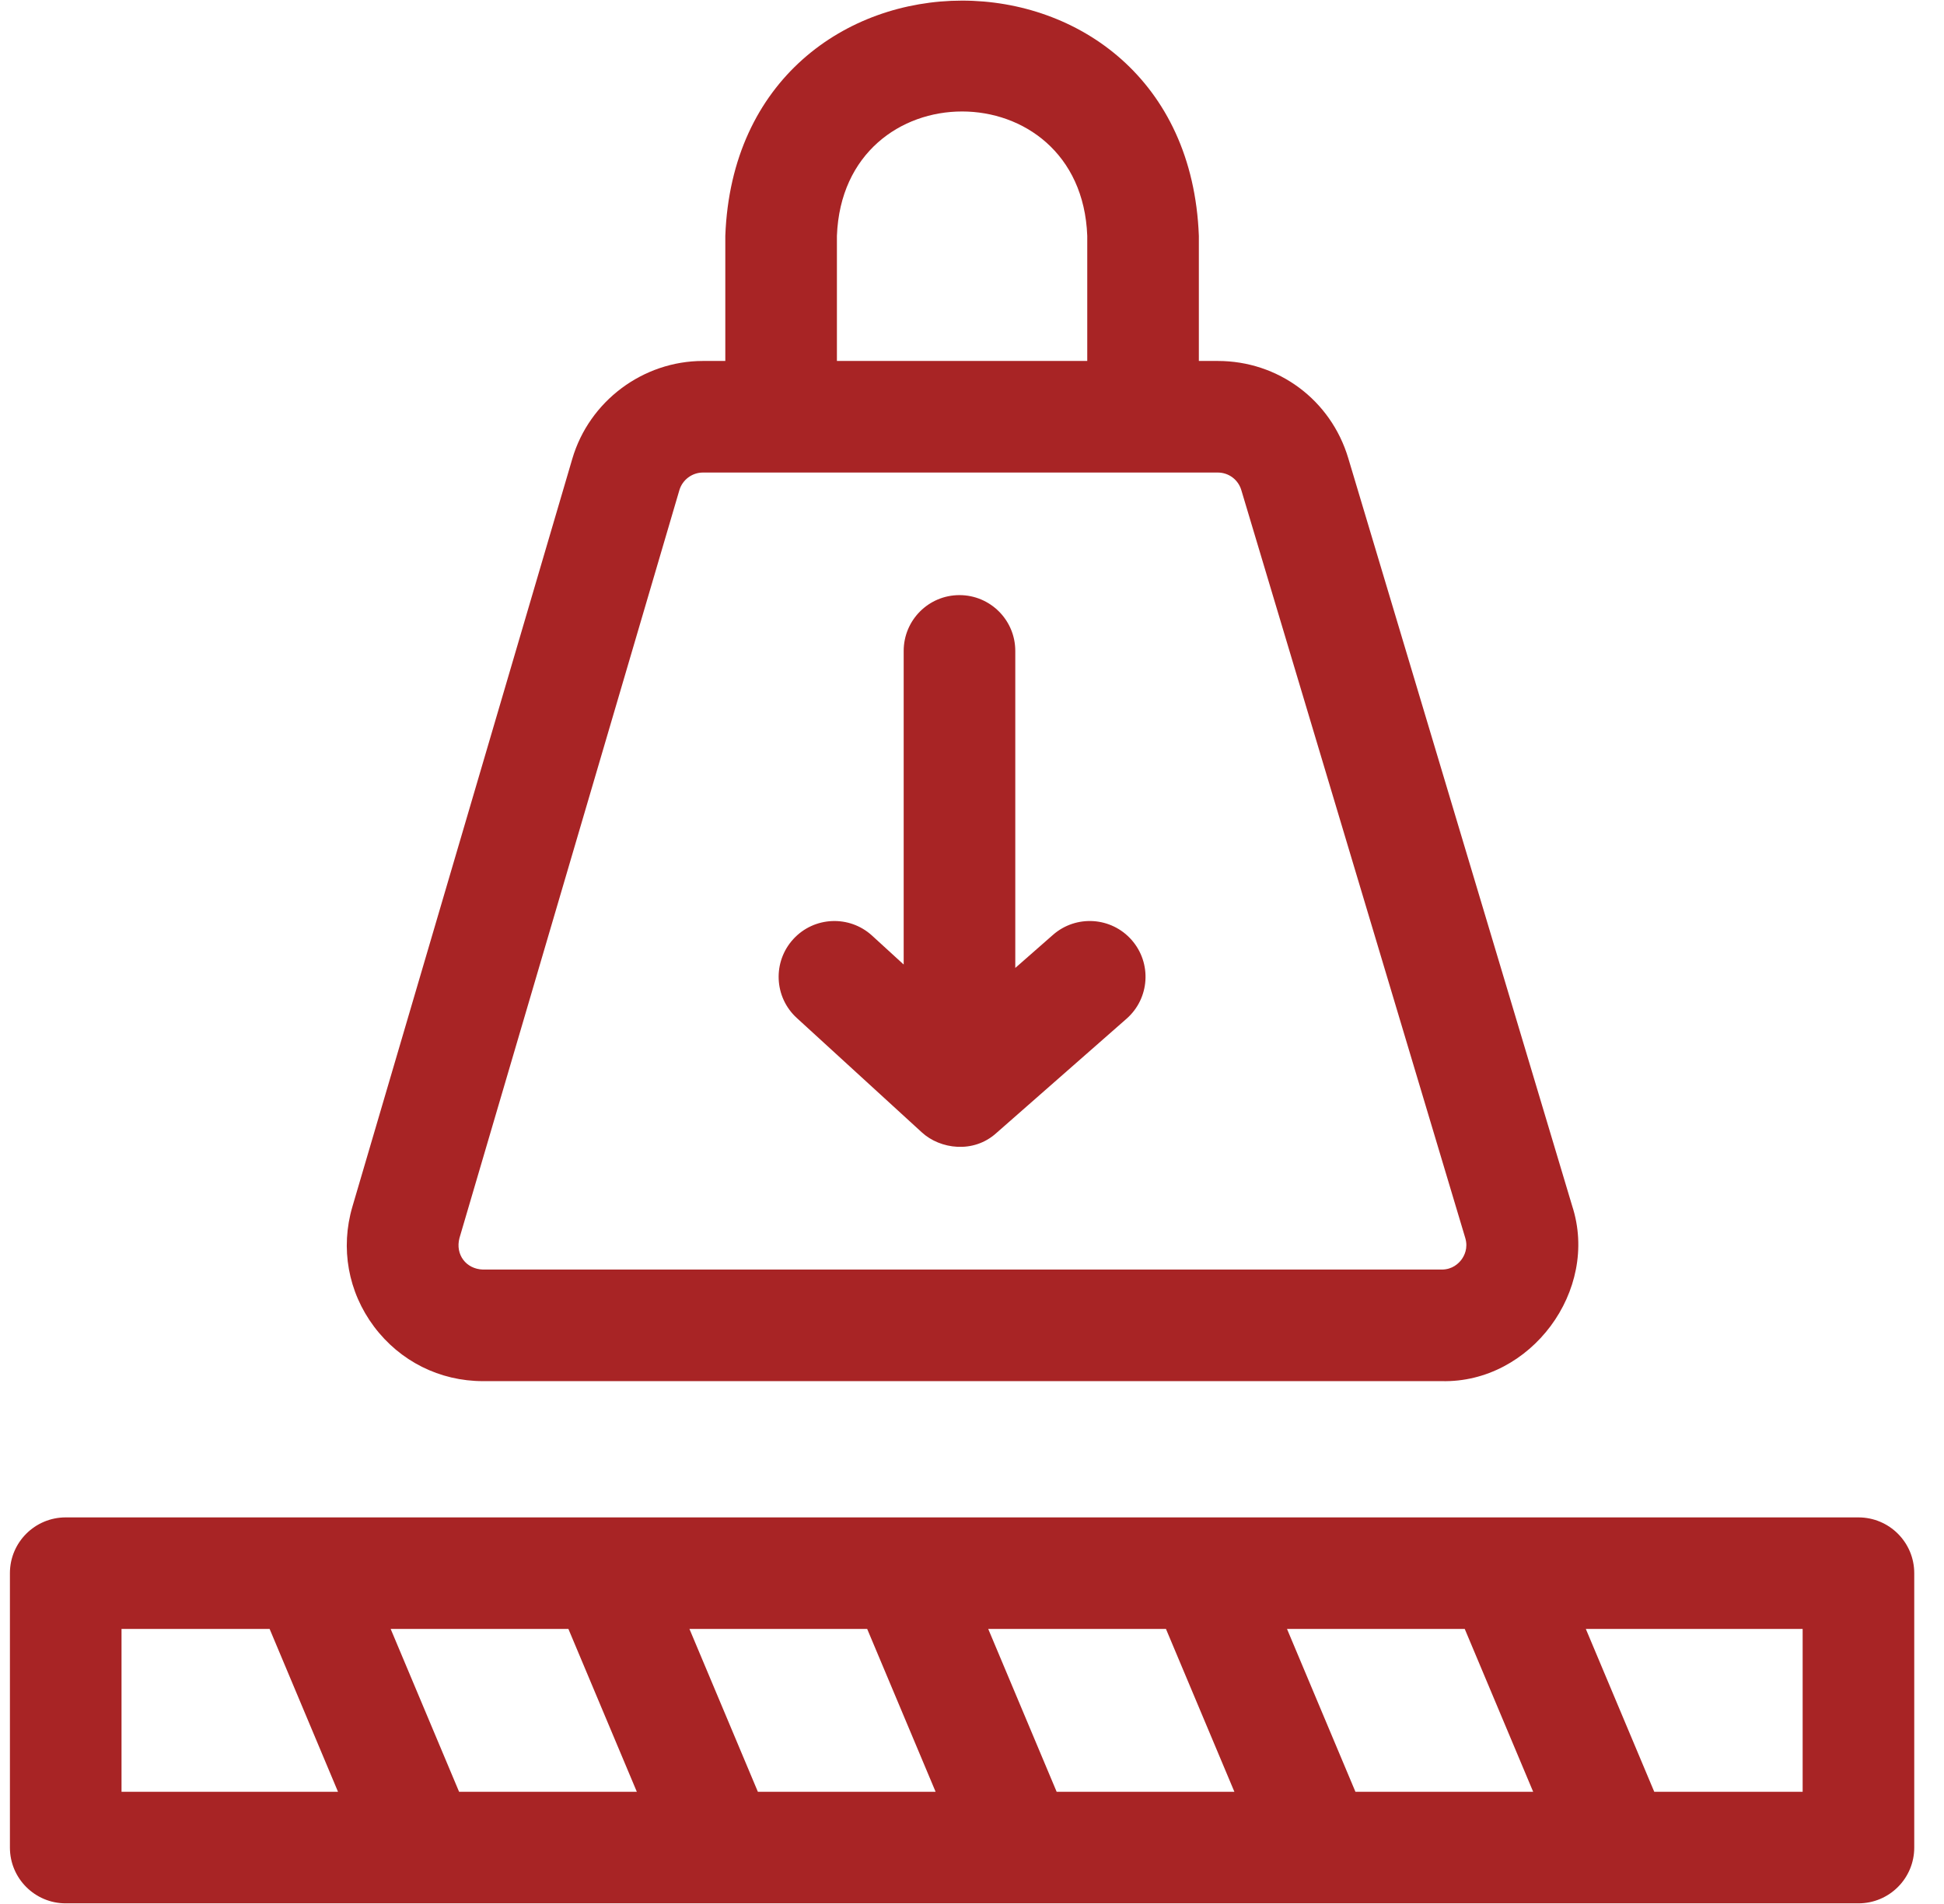
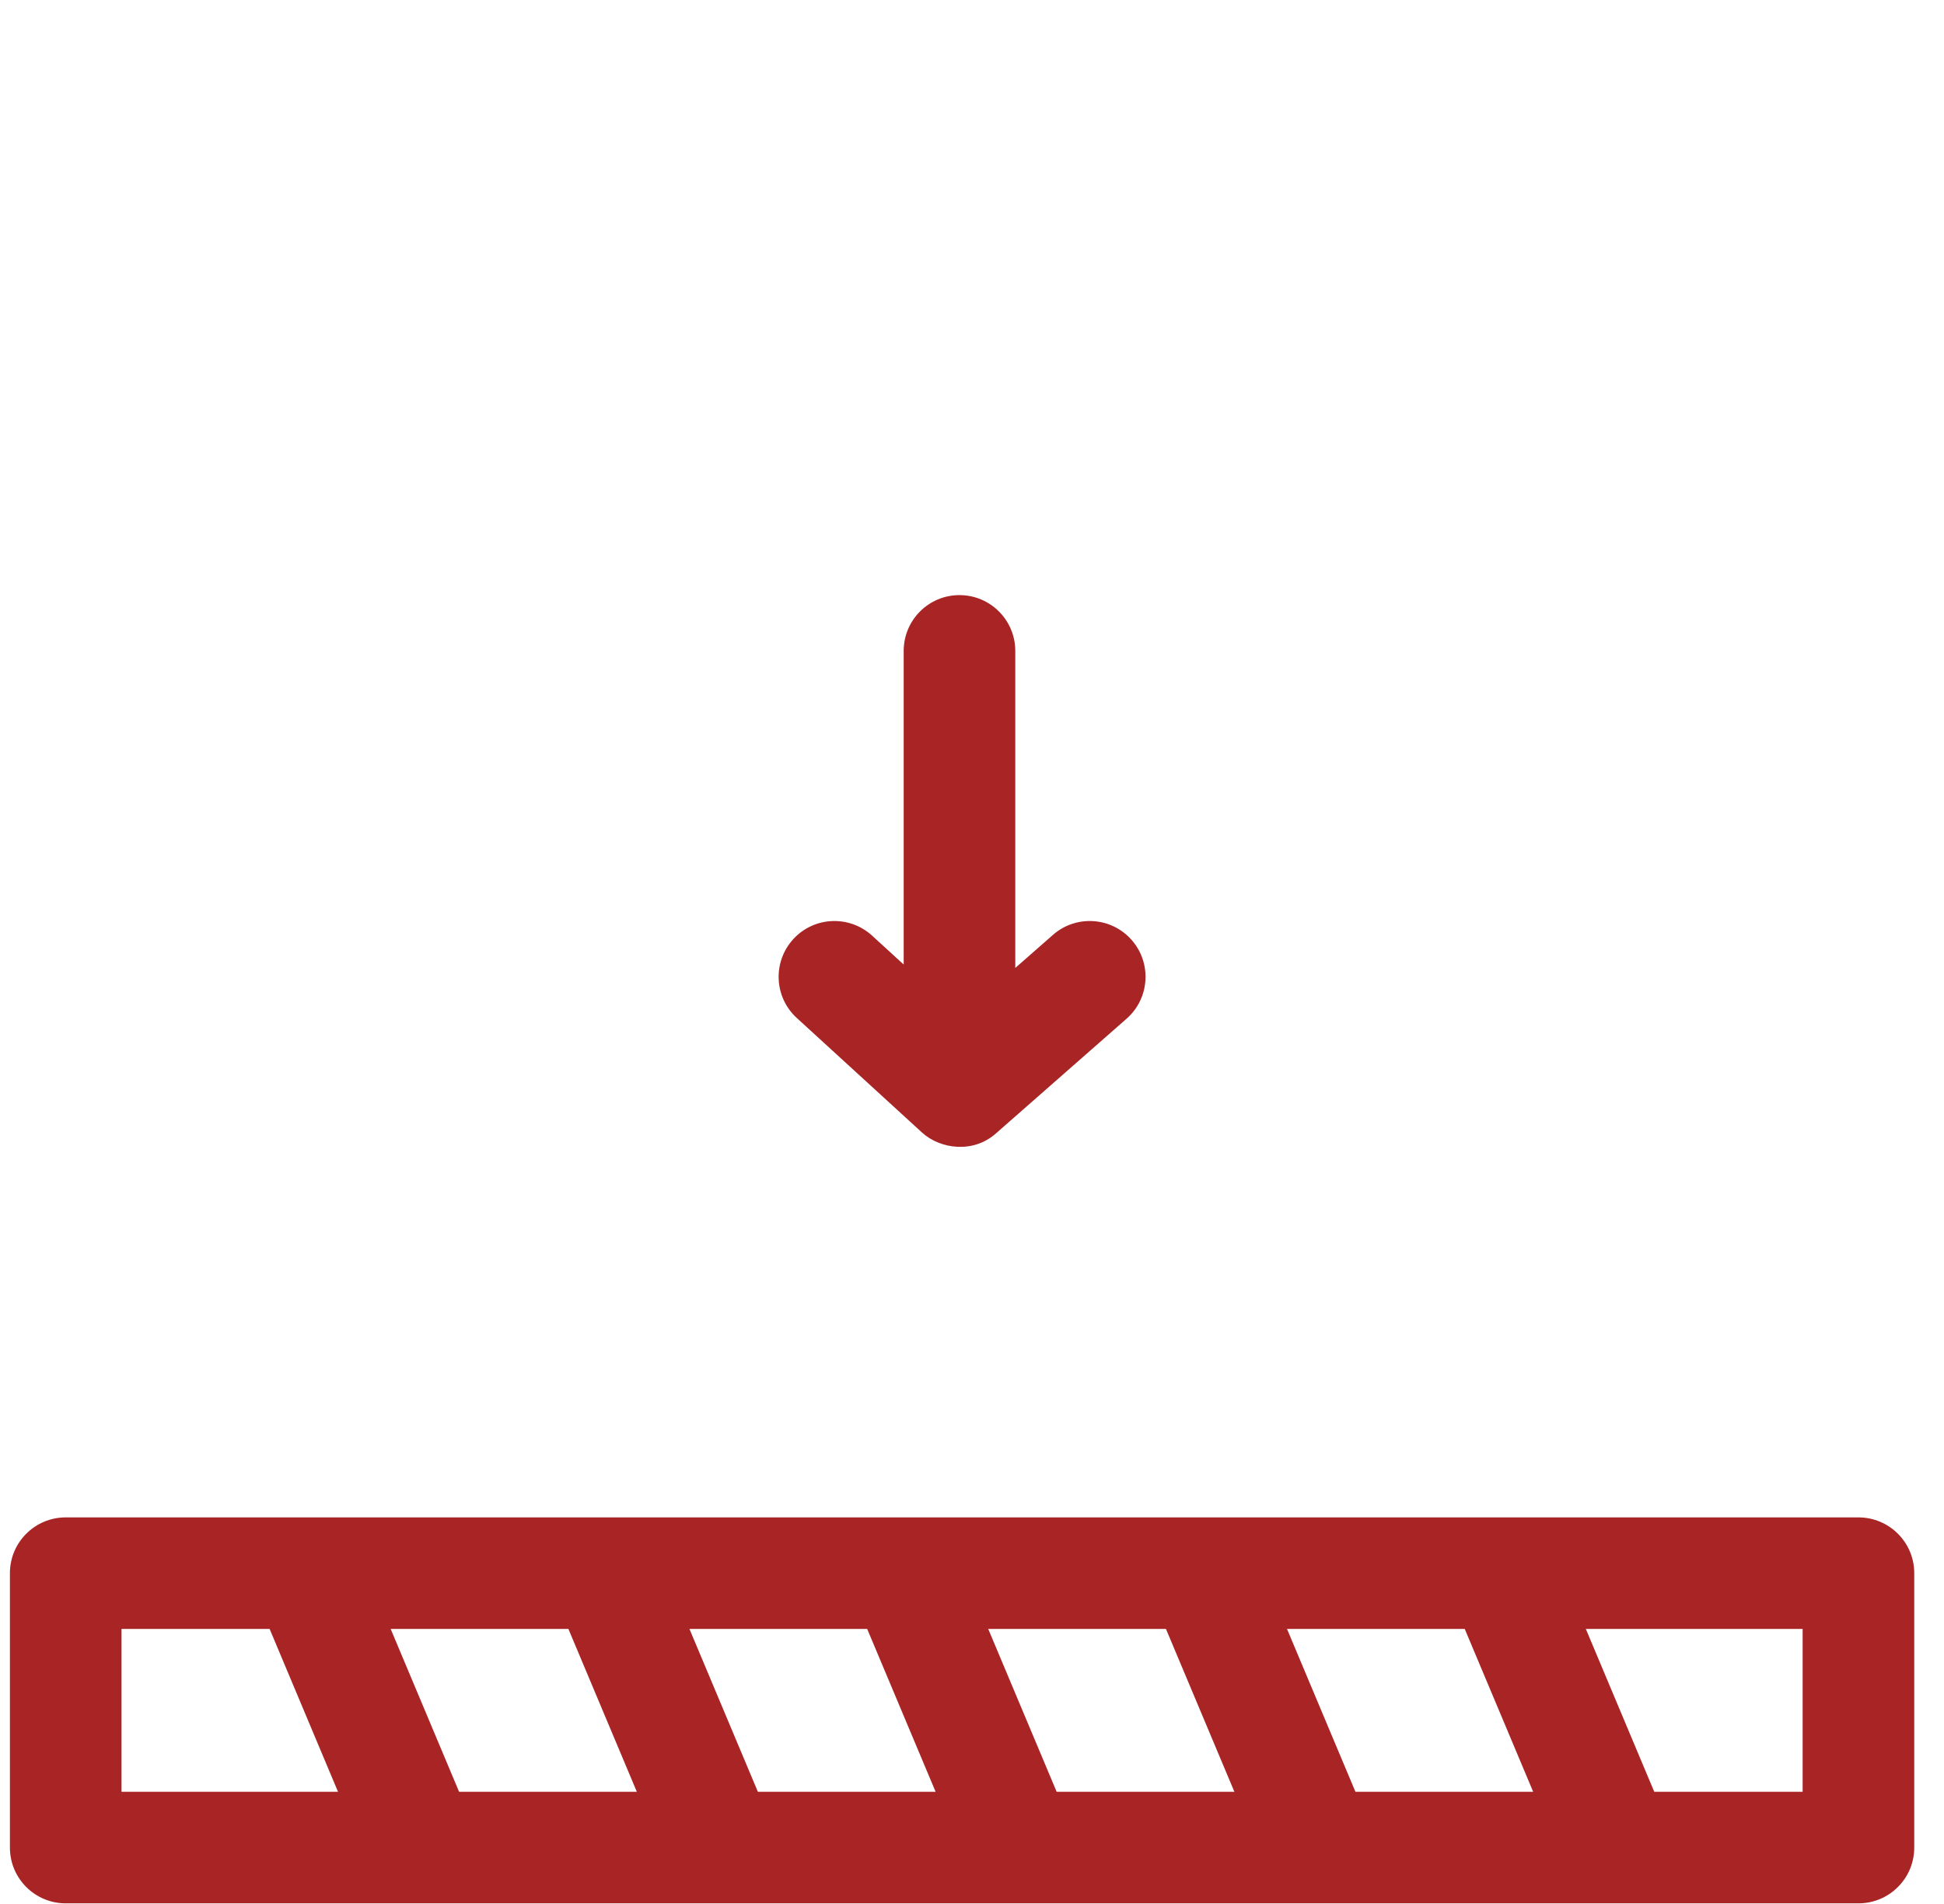
<svg xmlns="http://www.w3.org/2000/svg" width="49" height="48" viewBox="0 0 49 48" fill="none">
  <g clip-path="url(#clip0_914_12462)">
    <path d="M46.843 38.254H1.656C0.88 38.254 0.25 38.883 0.25 39.66V46.578C0.25 47.355 0.88 47.984 1.656 47.984H46.843C47.62 47.984 48.25 47.355 48.25 46.578V39.66C48.25 38.883 47.62 38.254 46.843 38.254ZM3.063 45.172V41.066H6.796L8.52 45.172H3.063ZM11.572 45.172L9.847 41.066H14.327L16.052 45.172H11.572ZM19.103 45.172L17.378 41.066H21.858L23.583 45.172H19.103ZM26.634 45.172L24.909 41.066H29.389L31.114 45.172H26.634ZM34.165 45.172L32.44 41.066H36.92L38.645 45.172H34.165ZM45.437 45.172H41.697L39.972 41.066H45.437V45.172Z" fill="#A82425" />
-     <path d="M12.175 34.819H36.34C38.582 34.872 40.322 32.534 39.628 30.402L33.983 11.548C33.544 10.084 32.223 9.1 30.695 9.1H30.218V5.945C29.917 -1.964 18.58 -1.958 18.282 5.945V9.1H17.718C16.206 9.1 14.852 10.114 14.426 11.564L8.883 30.419C8.575 31.466 8.773 32.569 9.427 33.443C10.082 34.317 11.083 34.819 12.175 34.819ZM21.095 5.945C21.254 1.764 27.248 1.767 27.405 5.945V9.1H21.095V5.945ZM11.581 31.212L17.124 12.358C17.201 12.096 17.445 11.913 17.718 11.913H30.695C30.97 11.913 31.209 12.091 31.288 12.355L36.933 31.209C37.011 31.468 36.906 31.663 36.837 31.756C36.767 31.849 36.611 32.006 36.34 32.006H12.175C11.747 31.994 11.472 31.627 11.581 31.212Z" fill="#A82425" />
    <path d="M23.235 28.547C23.698 28.973 24.537 29.086 25.112 28.566L28.396 25.682C28.979 25.17 29.037 24.281 28.524 23.697C28.012 23.114 27.123 23.056 26.54 23.569L25.591 24.402V16.41C25.591 15.633 24.961 15.003 24.184 15.003C23.407 15.003 22.778 15.633 22.778 16.41V24.316L21.982 23.588C21.409 23.064 20.519 23.103 19.995 23.676C19.471 24.249 19.51 25.139 20.083 25.663L23.235 28.547Z" fill="#A82425" />
  </g>
  <defs>
    <clipPath id="clip0_914_12462">
      <rect width="48" height="48" fill="white" transform="translate(0.25)" />
    </clipPath>
  </defs>
</svg>